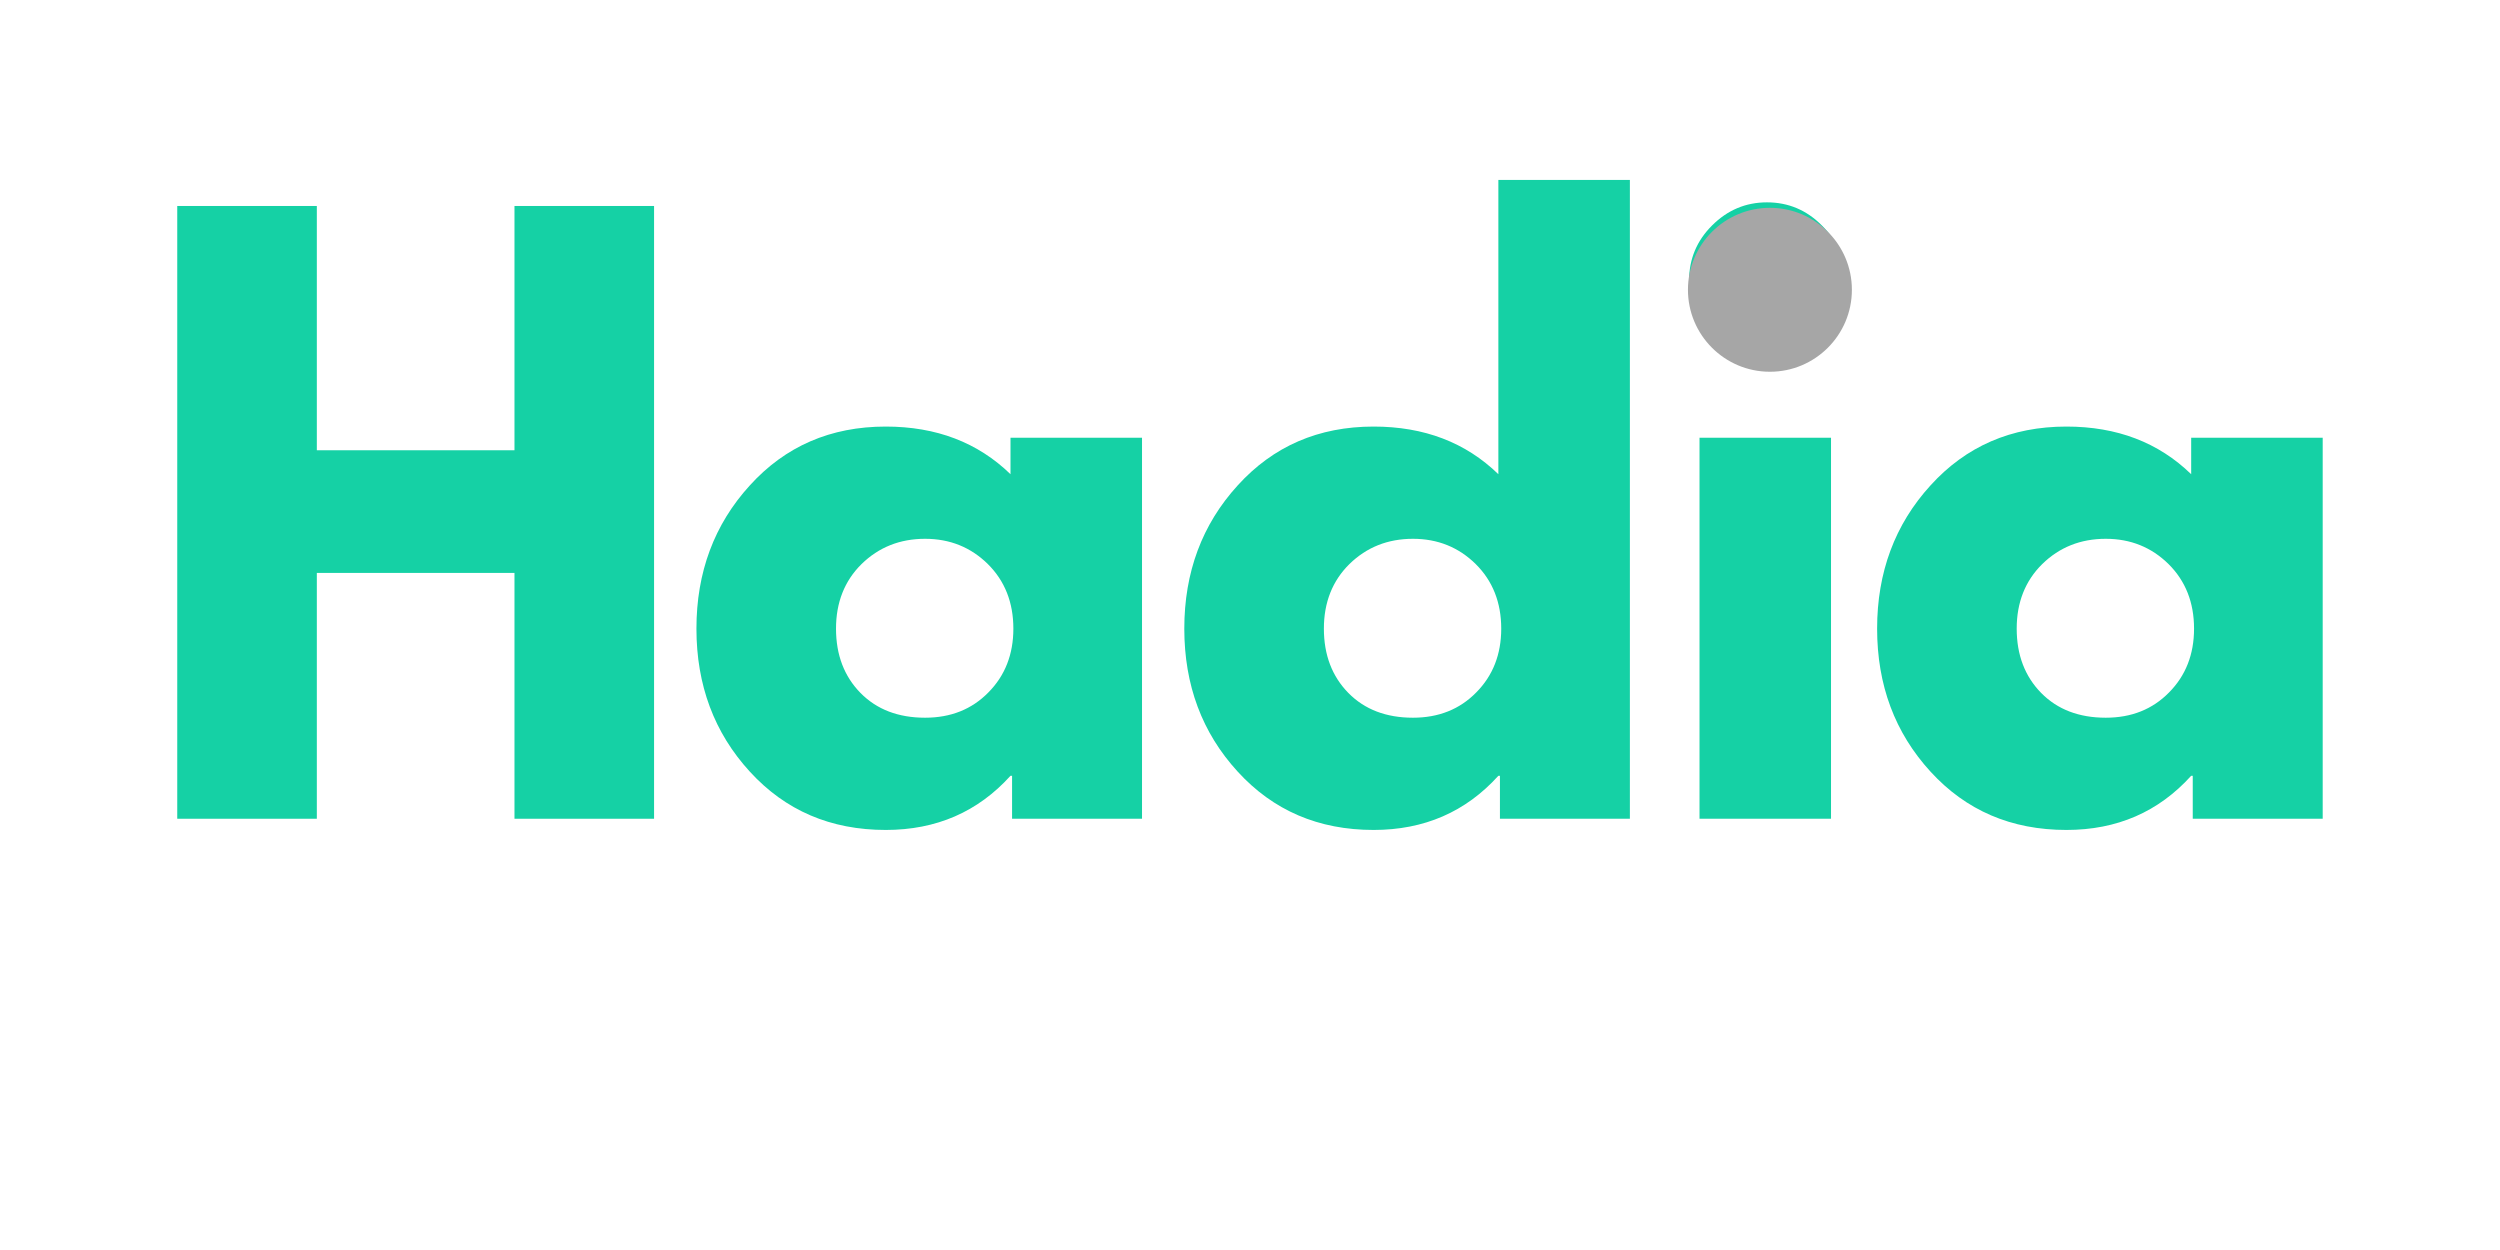
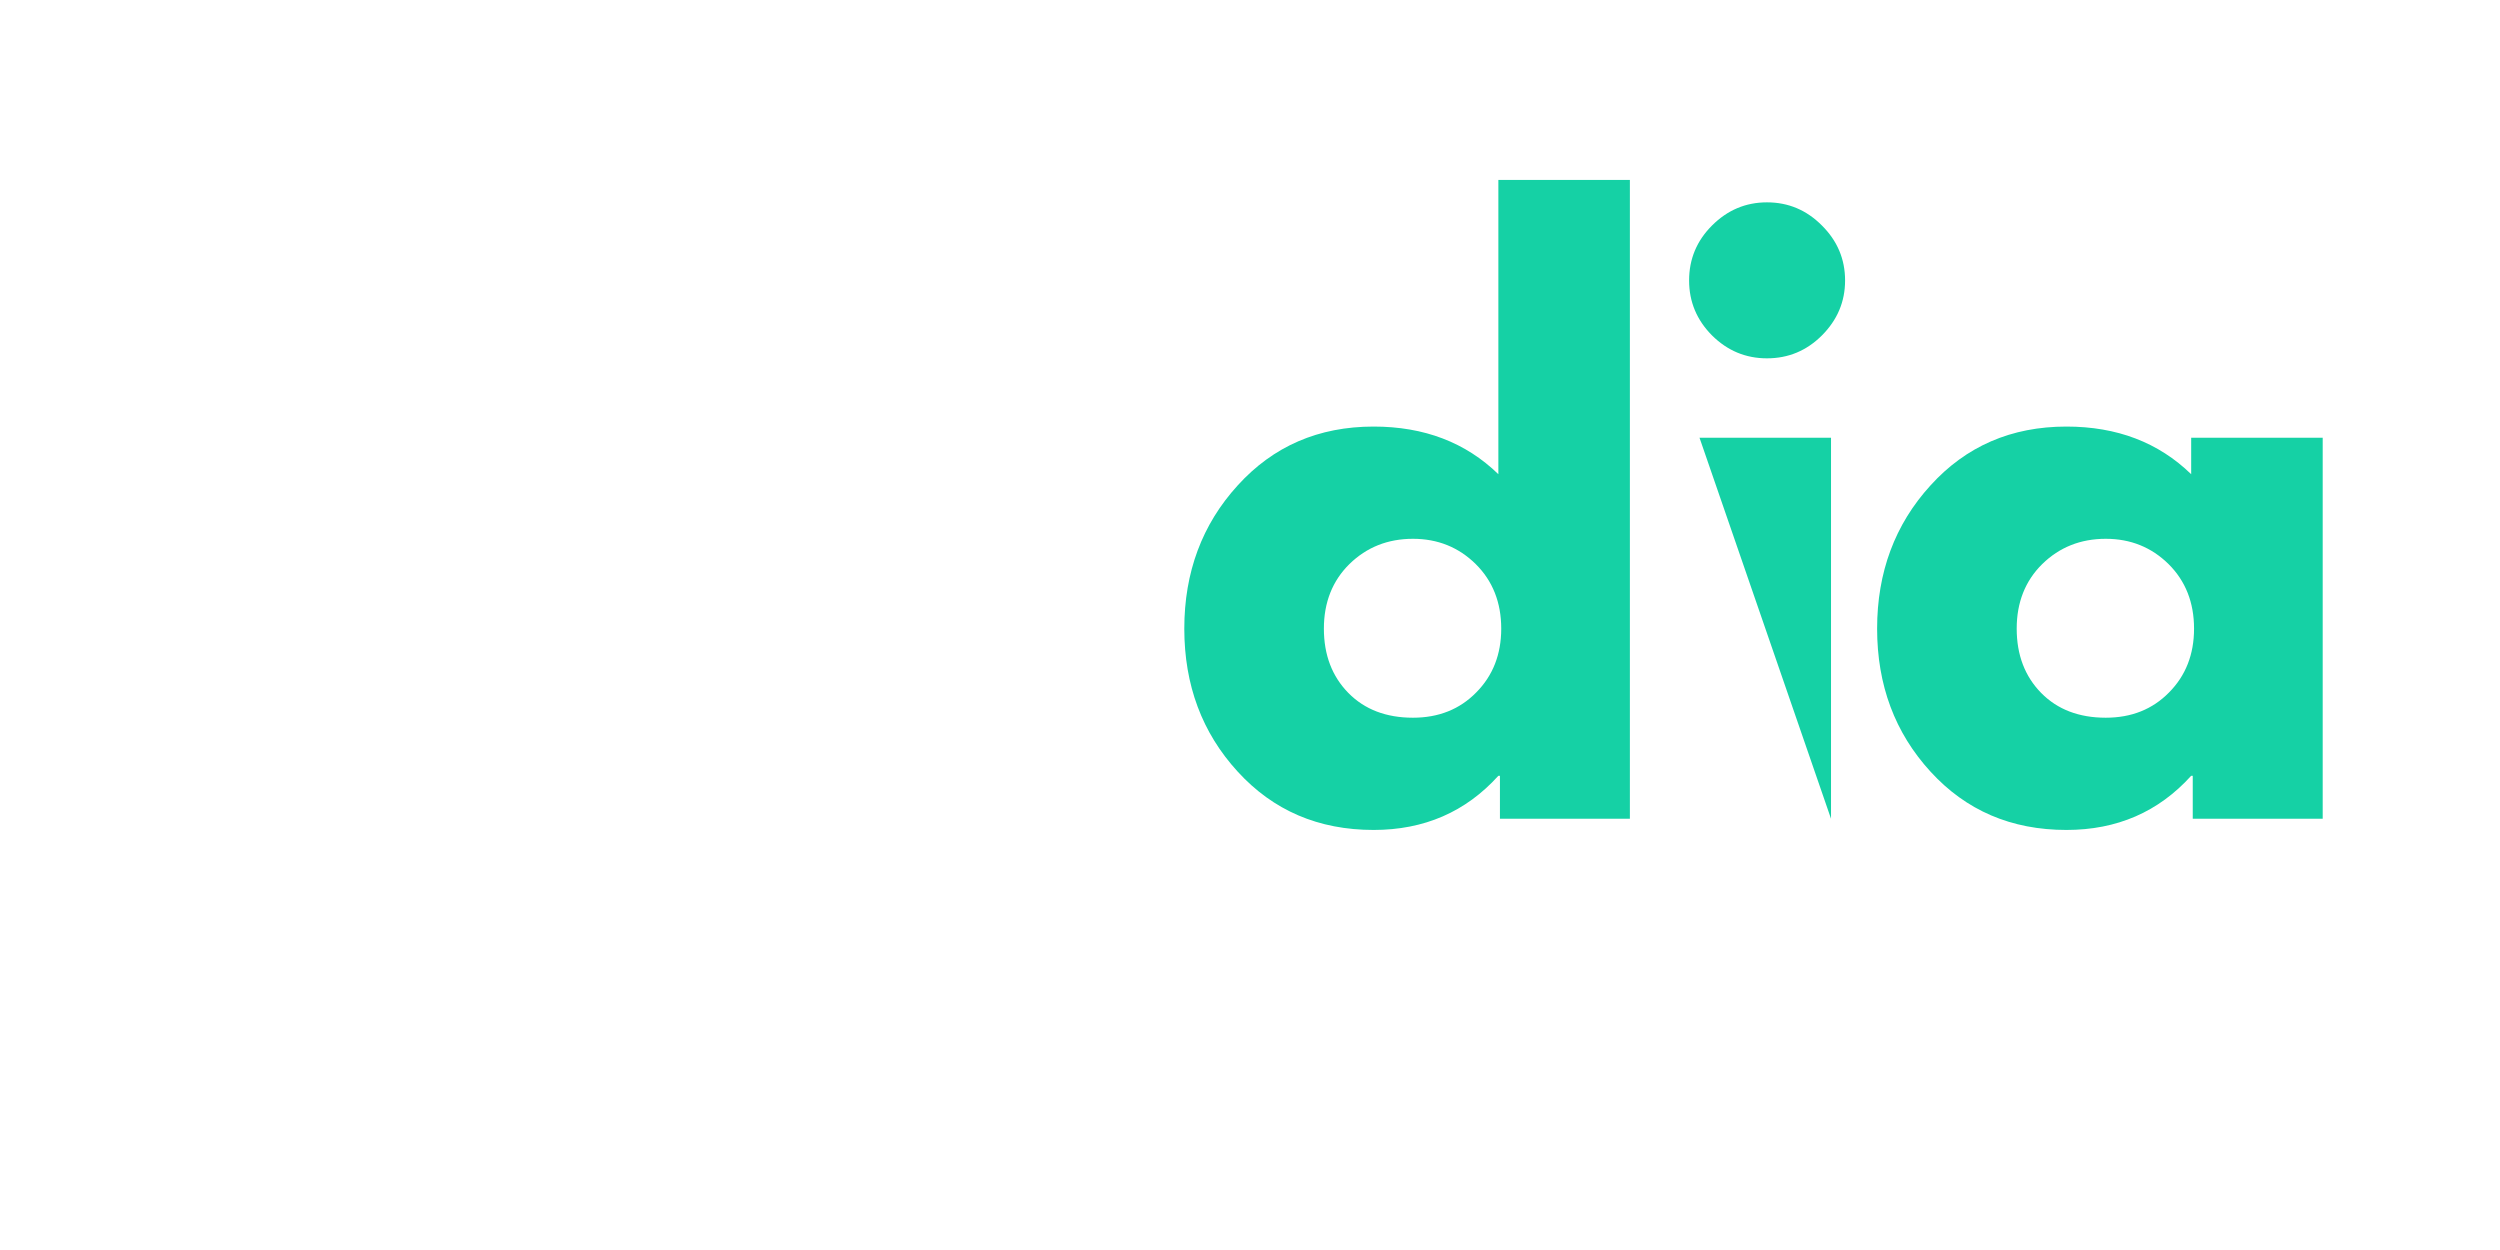
<svg xmlns="http://www.w3.org/2000/svg" version="1.0" preserveAspectRatio="xMidYMid meet" height="100" viewBox="0 0 150 75" zoomAndPan="magnify" width="200">
  <defs>
    <g />
    <clipPath id="8dba5c4ec0">
-       <path clip-rule="nonzero" d="M 101.277 12.469 L 111.113 12.469 L 111.113 22.305 L 101.277 22.305 Z M 101.277 12.469" />
-     </clipPath>
+       </clipPath>
    <clipPath id="3b8ef21d92">
      <path clip-rule="nonzero" d="M 106.195 12.469 C 103.48 12.469 101.277 14.672 101.277 17.387 C 101.277 20.102 103.48 22.305 106.195 22.305 C 108.91 22.305 111.113 20.102 111.113 17.387 C 111.113 14.672 108.91 12.469 106.195 12.469 Z M 106.195 12.469" />
    </clipPath>
  </defs>
  <g fill-opacity="1" fill="#15d1a5">
    <g transform="translate(7.963, 49.125)">
      <g>
-         <path d="M 11.047 -14.75 L 11.047 0 L 2.672 0 L 2.672 -36.766 L 11.047 -36.766 L 11.047 -22.109 L 22.906 -22.109 L 22.906 -36.766 L 31.281 -36.766 L 31.281 0 L 22.906 0 L 22.906 -14.75 Z M 11.047 -14.75" />
-       </g>
+         </g>
    </g>
  </g>
  <g fill-opacity="1" fill="#15d1a5">
    <g transform="translate(40.755, 49.125)">
      <g>
-         <path d="M 4.234 -2.828 C 2.098 -5.16 1.031 -8.02 1.031 -11.406 C 1.031 -14.789 2.098 -17.656 4.234 -20 C 6.367 -22.352 9.086 -23.531 12.391 -23.531 C 15.422 -23.531 17.914 -22.578 19.875 -20.672 L 19.875 -22.859 L 27.766 -22.859 L 27.766 0 L 19.969 0 L 19.969 -2.578 L 19.875 -2.578 C 17.914 -0.41 15.422 0.672 12.391 0.672 C 9.086 0.672 6.367 -0.492 4.234 -2.828 Z M 10.938 -15.281 C 9.914 -14.27 9.406 -12.977 9.406 -11.406 C 9.406 -9.832 9.895 -8.547 10.875 -7.547 C 11.852 -6.555 13.145 -6.062 14.75 -6.062 C 16.289 -6.062 17.555 -6.566 18.547 -7.578 C 19.547 -8.586 20.047 -9.863 20.047 -11.406 C 20.047 -12.977 19.535 -14.27 18.516 -15.281 C 17.492 -16.289 16.238 -16.797 14.75 -16.797 C 13.238 -16.797 11.969 -16.289 10.938 -15.281 Z M 10.938 -15.281" />
-       </g>
+         </g>
    </g>
  </g>
  <g fill-opacity="1" fill="#15d1a5">
    <g transform="translate(70.027, 49.125)">
      <g>
        <path d="M 4.234 -2.828 C 2.098 -5.16 1.031 -8.02 1.031 -11.406 C 1.031 -14.789 2.098 -17.656 4.234 -20 C 6.367 -22.352 9.086 -23.531 12.391 -23.531 C 15.422 -23.531 17.914 -22.578 19.875 -20.672 L 19.875 -38.328 L 27.766 -38.328 L 27.766 0 L 19.969 0 L 19.969 -2.578 L 19.875 -2.578 C 17.914 -0.41 15.422 0.672 12.391 0.672 C 9.086 0.672 6.367 -0.492 4.234 -2.828 Z M 10.938 -15.281 C 9.914 -14.27 9.406 -12.977 9.406 -11.406 C 9.406 -9.832 9.895 -8.547 10.875 -7.547 C 11.852 -6.555 13.145 -6.062 14.75 -6.062 C 16.289 -6.062 17.555 -6.566 18.547 -7.578 C 19.547 -8.586 20.047 -9.863 20.047 -11.406 C 20.047 -12.977 19.535 -14.27 18.516 -15.281 C 17.492 -16.289 16.238 -16.797 14.75 -16.797 C 13.238 -16.797 11.969 -16.289 10.938 -15.281 Z M 10.938 -15.281" />
      </g>
    </g>
  </g>
  <g fill-opacity="1" fill="#15d1a5">
    <g transform="translate(99.299, 49.125)">
      <g>
-         <path d="M 3.422 -35.594 C 4.348 -36.52 5.445 -36.984 6.719 -36.984 C 8 -36.984 9.098 -36.52 10.016 -35.594 C 10.941 -34.676 11.406 -33.578 11.406 -32.297 C 11.406 -31.023 10.941 -29.926 10.016 -29 C 9.098 -28.082 8 -27.625 6.719 -27.625 C 5.445 -27.625 4.348 -28.082 3.422 -29 C 2.504 -29.926 2.047 -31.023 2.047 -32.297 C 2.047 -33.578 2.504 -34.676 3.422 -35.594 Z M 2.672 -22.859 L 2.672 0 L 10.562 0 L 10.562 -22.859 Z M 2.672 -22.859" />
+         <path d="M 3.422 -35.594 C 4.348 -36.52 5.445 -36.984 6.719 -36.984 C 8 -36.984 9.098 -36.52 10.016 -35.594 C 10.941 -34.676 11.406 -33.578 11.406 -32.297 C 11.406 -31.023 10.941 -29.926 10.016 -29 C 9.098 -28.082 8 -27.625 6.719 -27.625 C 5.445 -27.625 4.348 -28.082 3.422 -29 C 2.504 -29.926 2.047 -31.023 2.047 -32.297 C 2.047 -33.578 2.504 -34.676 3.422 -35.594 Z M 2.672 -22.859 L 10.562 0 L 10.562 -22.859 Z M 2.672 -22.859" />
      </g>
    </g>
  </g>
  <g fill-opacity="1" fill="#15d1a5">
    <g transform="translate(111.596, 49.125)">
      <g>
        <path d="M 4.234 -2.828 C 2.098 -5.16 1.031 -8.02 1.031 -11.406 C 1.031 -14.789 2.098 -17.656 4.234 -20 C 6.367 -22.352 9.086 -23.531 12.391 -23.531 C 15.422 -23.531 17.914 -22.578 19.875 -20.672 L 19.875 -22.859 L 27.766 -22.859 L 27.766 0 L 19.969 0 L 19.969 -2.578 L 19.875 -2.578 C 17.914 -0.41 15.422 0.672 12.391 0.672 C 9.086 0.672 6.367 -0.492 4.234 -2.828 Z M 10.938 -15.281 C 9.914 -14.27 9.406 -12.977 9.406 -11.406 C 9.406 -9.832 9.895 -8.547 10.875 -7.547 C 11.852 -6.555 13.145 -6.062 14.75 -6.062 C 16.289 -6.062 17.555 -6.566 18.547 -7.578 C 19.547 -8.586 20.047 -9.863 20.047 -11.406 C 20.047 -12.977 19.535 -14.27 18.516 -15.281 C 17.492 -16.289 16.238 -16.797 14.75 -16.797 C 13.238 -16.797 11.969 -16.289 10.938 -15.281 Z M 10.938 -15.281" />
      </g>
    </g>
  </g>
  <g clip-path="url(#8dba5c4ec0)">
    <g clip-path="url(#3b8ef21d92)">
      <path fill-rule="nonzero" fill-opacity="1" d="M 101.277 12.469 L 111.113 12.469 L 111.113 22.305 L 101.277 22.305 Z M 101.277 12.469" fill="#a6a6a6" />
    </g>
  </g>
</svg>